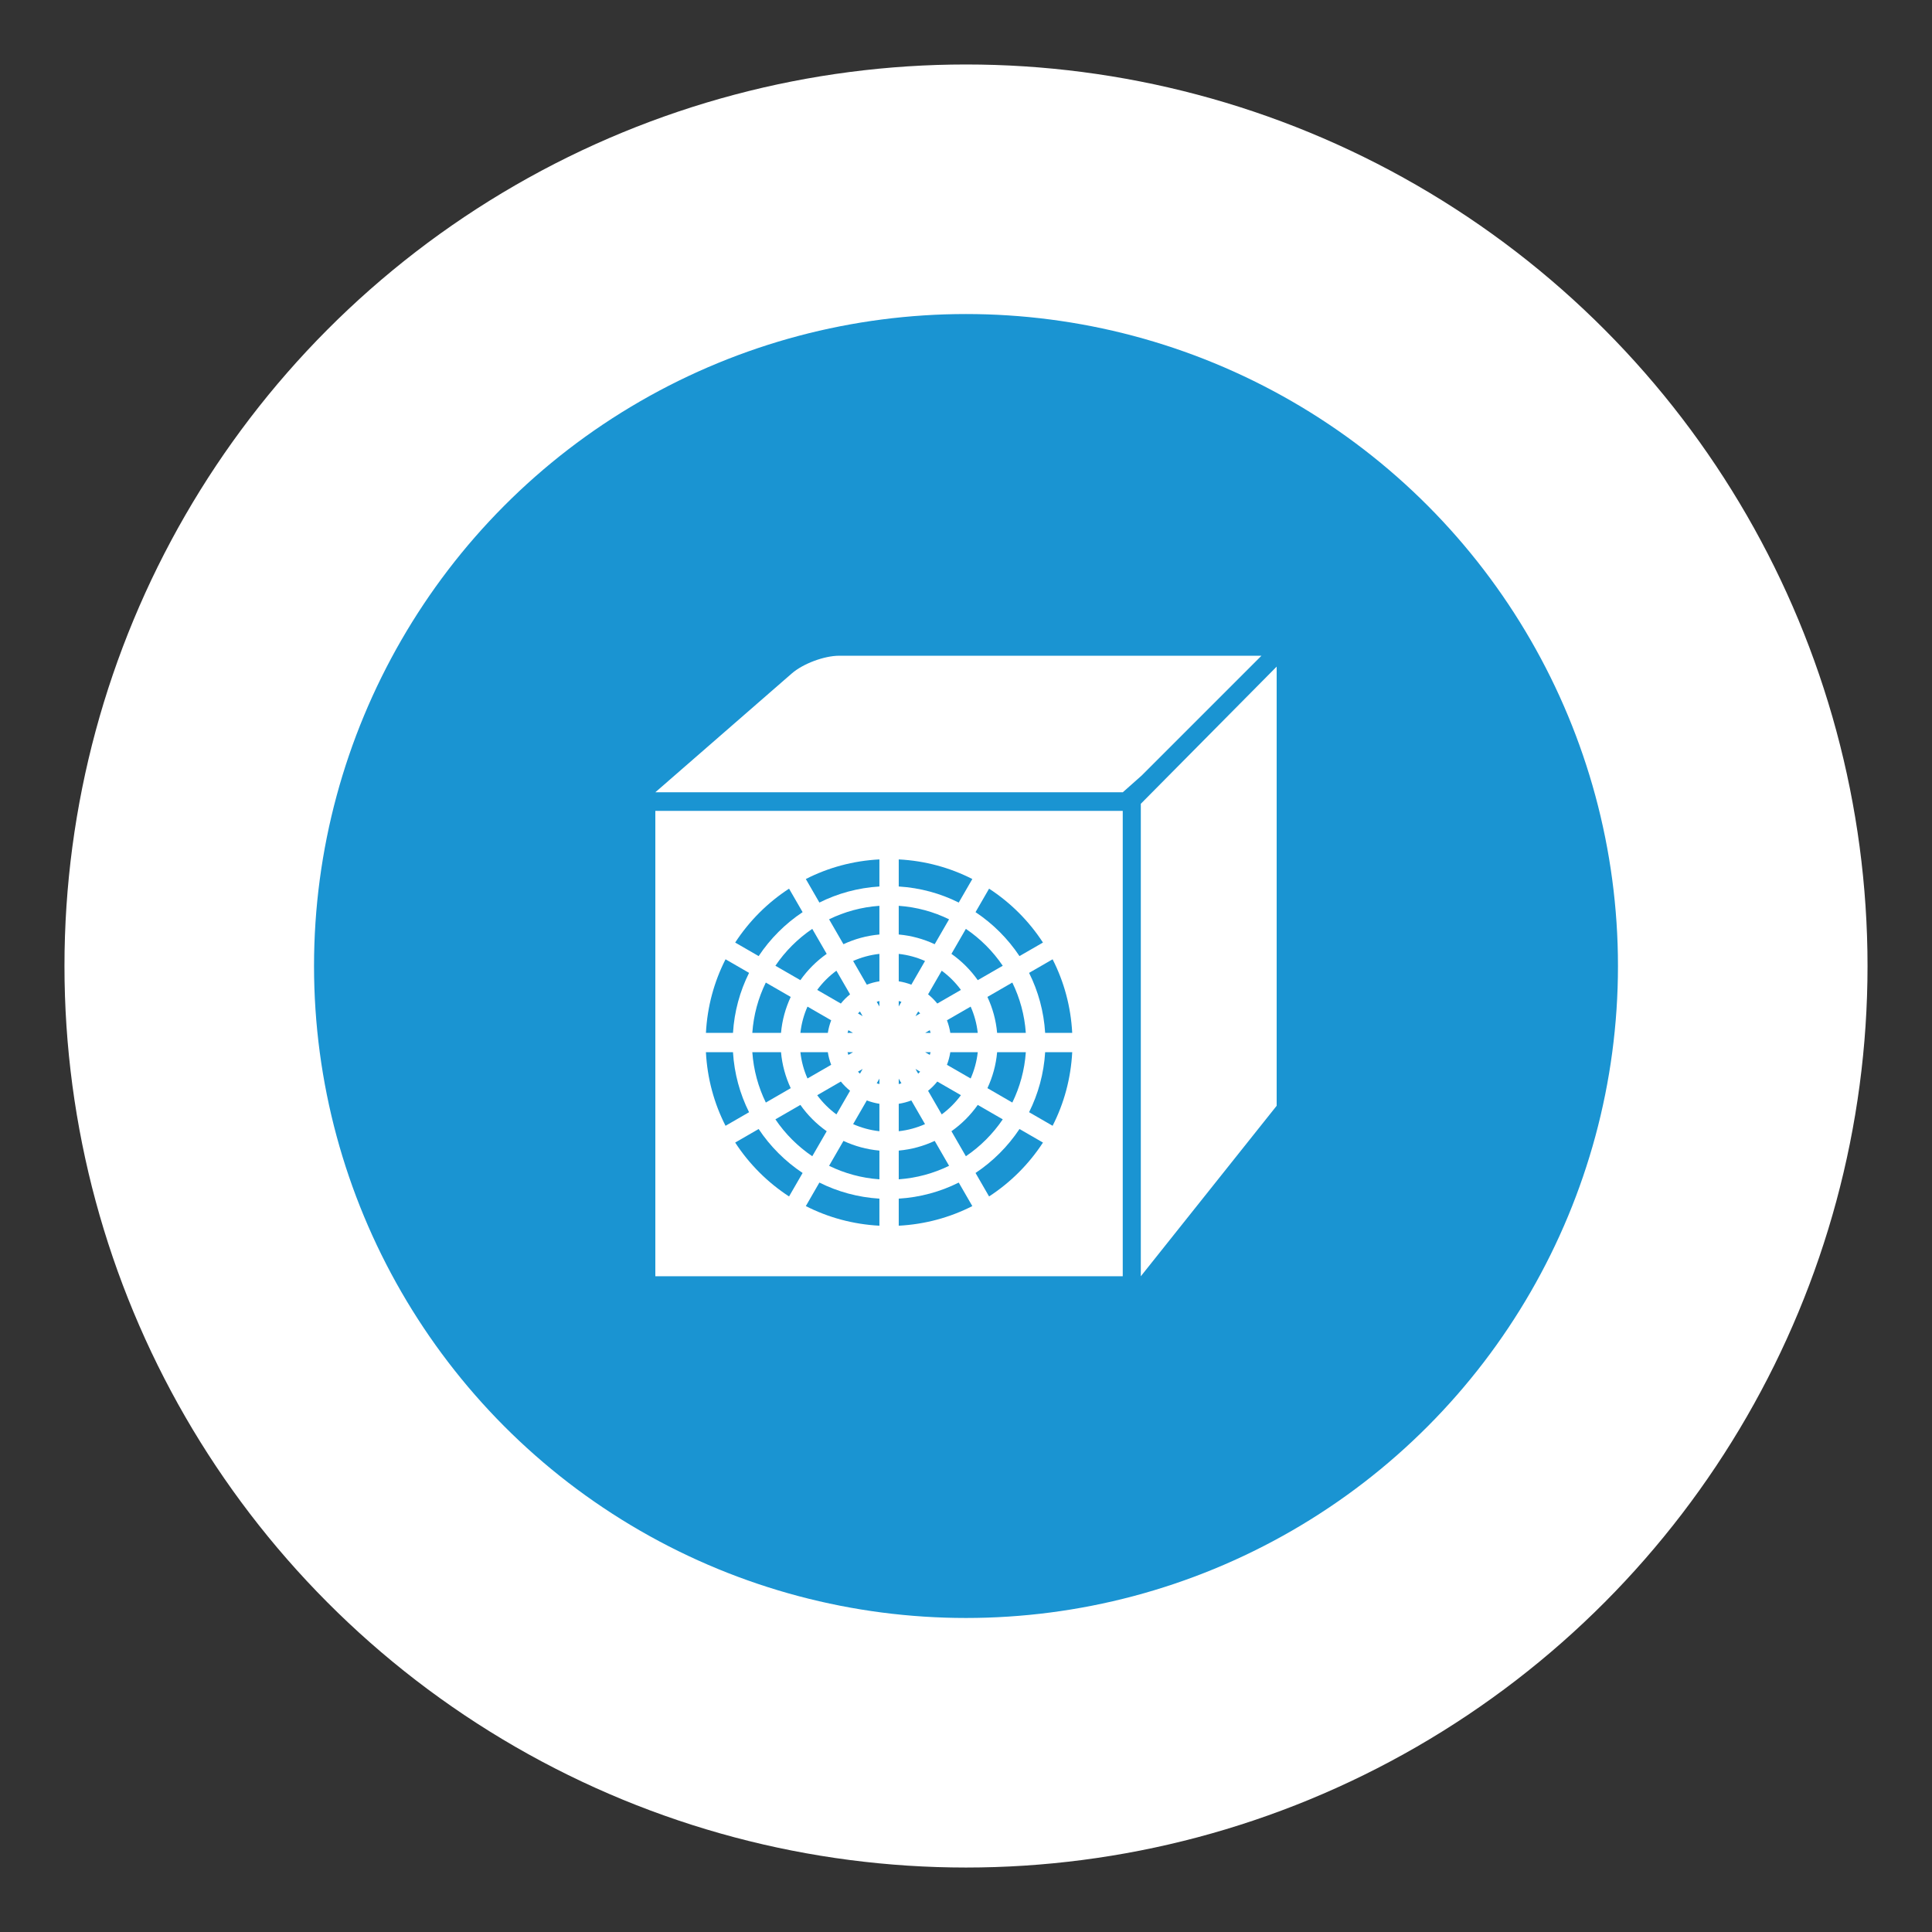
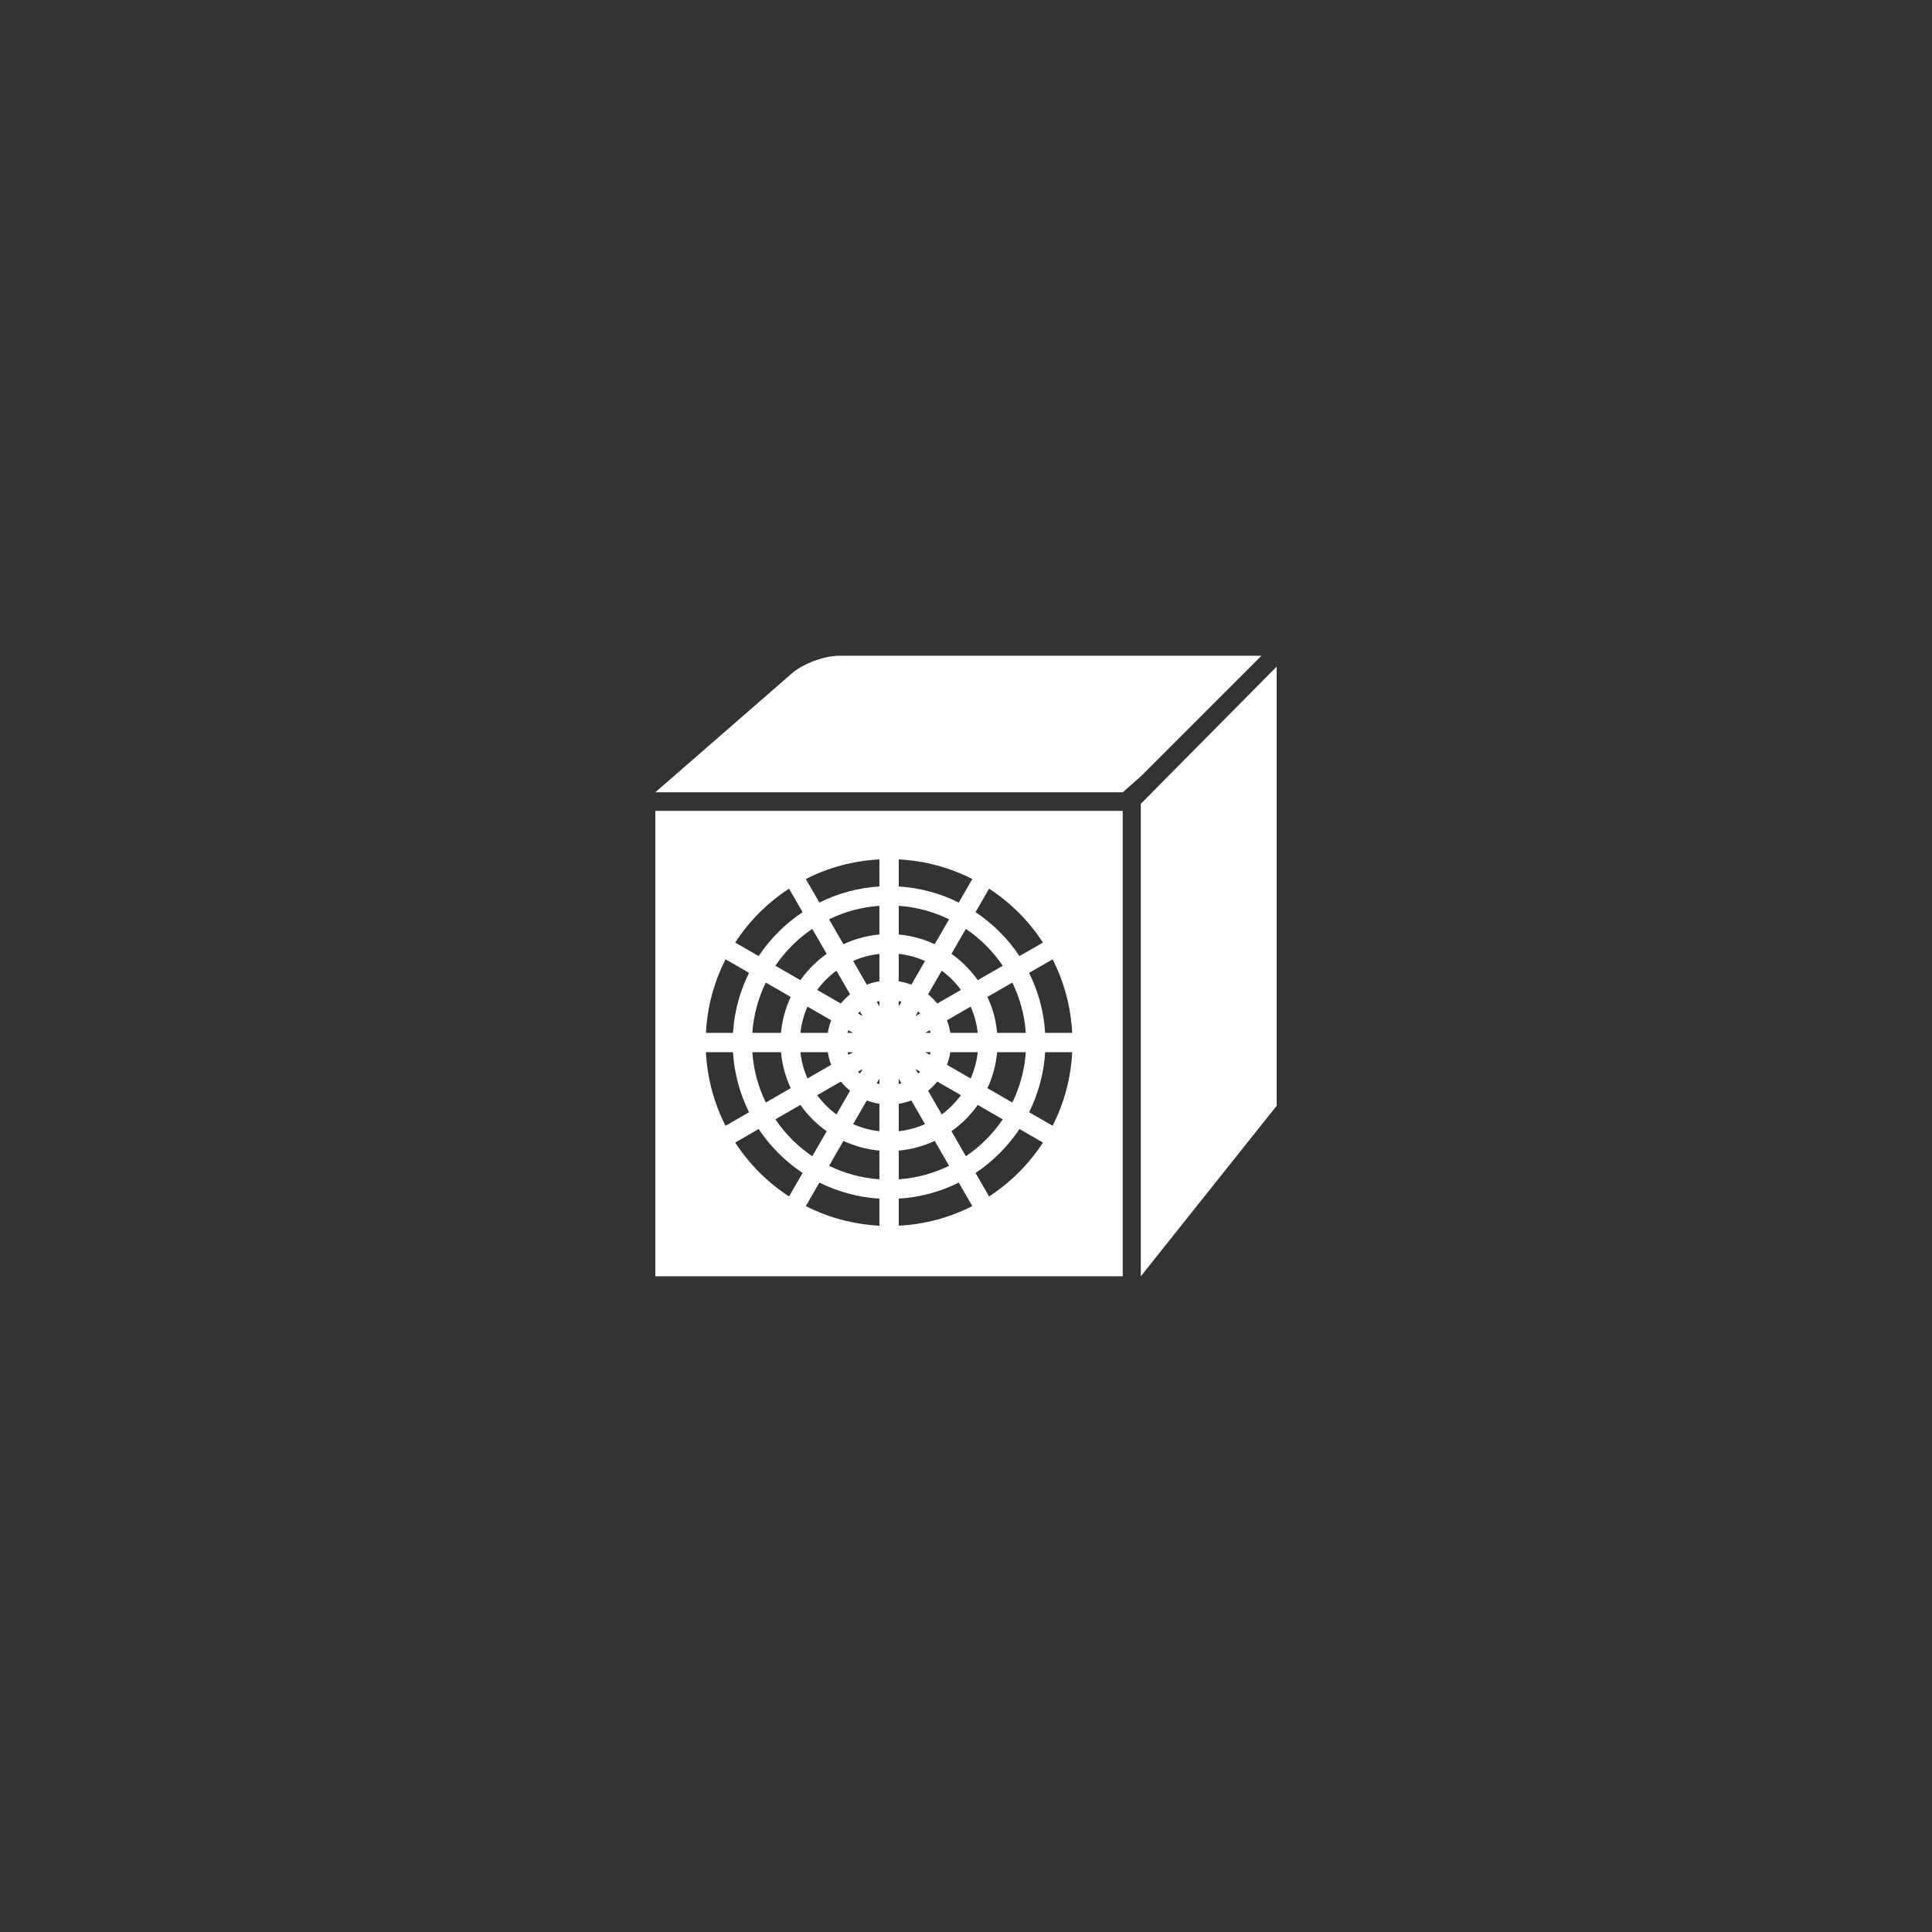
<svg xmlns="http://www.w3.org/2000/svg" id="Layer_1" x="0px" y="0px" width="309.668px" height="309.67px" viewBox="0 0 309.668 309.67" xml:space="preserve">
  <rect x="0" y="0" width="309.668" height="309.67" fill="#333333" stroke="none" />
  <g id="Layer_2">
-     <circle fill="#1A94D2" stroke="#FFFFFF" stroke-width="40" stroke-miterlimit="10" cx="154.834" cy="154.835" r="124.5" />
-   </g>
+     </g>
  <path fill="#FFFFFF" d="M105.04,204.566h74.917v-74.594H105.04V204.566z M126.473,191.771c-3.447-2.245-6.39-5.188-8.635-8.637 l3.761-2.172c1.857,2.791,4.256,5.188,7.046,7.046L126.473,191.771z M132.688,168.65c0.108,0.7,0.291,1.379,0.539,2.022l-3.8,2.19 c-0.582-1.311-0.975-2.729-1.136-4.213H132.688z M128.291,165.556c0.161-1.485,0.554-2.899,1.136-4.213l3.8,2.194 c-0.248,0.643-0.431,1.317-0.539,2.019H128.291z M132.508,181.318l-2.314,4.008c-2.326-1.575-4.335-3.585-5.911-5.913l4.006-2.313 C129.442,178.737,130.87,180.166,132.508,181.318z M130.985,175.543l3.788-2.188c0.439,0.544,0.935,1.037,1.478,1.478l-2.187,3.789 C132.889,177.756,131.851,176.721,130.985,175.543z M135.979,169.081c-0.043-0.143-0.1-0.282-0.134-0.431h0.88L135.979,169.081z M135.845,165.556c0.034-0.149,0.091-0.29,0.134-0.432l0.743,0.432H135.845z M134.773,160.851l-3.788-2.185 c0.865-1.179,1.902-2.216,3.078-3.077l2.188,3.787C135.708,159.813,135.213,160.307,134.773,160.851z M128.288,157.104l-4.006-2.312 c1.576-2.325,3.585-4.334,5.911-5.909l2.313,4.006C130.87,154.043,129.442,155.469,128.288,157.104z M126.739,159.791 c-0.83,1.783-1.374,3.719-1.556,5.765h-4.6c0.202-2.881,0.958-5.6,2.165-8.068L126.739,159.791z M125.184,168.65 c0.182,2.046,0.726,3.985,1.556,5.766l-3.99,2.305c-1.207-2.471-1.963-5.19-2.165-8.07H125.184z M140.954,196.46 c-4.23-0.222-8.222-1.323-11.794-3.144l2.175-3.77c2.93,1.463,6.18,2.365,9.619,2.577V196.46z M140.954,189.025 c-2.877-0.204-5.599-0.96-8.066-2.165l2.305-3.993c1.78,0.828,3.718,1.371,5.762,1.554V189.025z M140.954,181.315 c-1.484-0.16-2.897-0.555-4.211-1.136l2.193-3.798c0.644,0.247,1.317,0.426,2.018,0.538V181.315z M138.271,171.337l-0.435,0.752 c-0.11-0.1-0.216-0.206-0.318-0.314L138.271,171.337z M137.518,162.435c0.103-0.109,0.207-0.215,0.317-0.317l0.433,0.752 L137.518,162.435z M140.954,173.764c-0.147-0.034-0.285-0.09-0.429-0.133l0.429-0.743V173.764z M140.954,161.321l-0.43-0.744 c0.145-0.043,0.282-0.098,0.43-0.133V161.321z M140.954,157.287c-0.7,0.11-1.375,0.291-2.019,0.541l-2.193-3.799 c1.313-0.583,2.728-0.976,4.212-1.136V157.287z M140.954,149.786c-2.044,0.181-3.982,0.725-5.763,1.554l-2.304-3.989 c2.469-1.207,5.189-1.963,8.066-2.163V149.786z M158.533,191.771l-2.171-3.763c2.791-1.857,5.188-4.255,7.047-7.046l3.762,2.172 C164.925,186.582,161.982,189.525,158.533,191.771z M159.822,165.556c-0.181-2.046-0.724-3.981-1.555-5.765l3.991-2.304 c1.205,2.469,1.963,5.19,2.164,8.068H159.822z M164.423,168.65c-0.201,2.88-0.959,5.6-2.164,8.07l-3.991-2.308 c0.831-1.78,1.374-3.717,1.555-5.763H164.423z M156.719,157.104c-1.153-1.636-2.582-3.062-4.219-4.215l2.313-4.006 c2.326,1.575,4.335,3.584,5.911,5.912L156.719,157.104z M152.32,165.556c-0.11-0.701-0.291-1.376-0.54-2.019l3.8-2.194 c0.581,1.313,0.975,2.728,1.136,4.213H152.32z M156.716,168.65c-0.161,1.484-0.555,2.899-1.136,4.213l-3.8-2.193 c0.249-0.644,0.43-1.319,0.54-2.02H156.716z M154.021,158.666l-3.788,2.185c-0.439-0.544-0.935-1.038-1.477-1.475l2.187-3.787 C152.12,156.45,153.157,157.487,154.021,158.666z M149.03,165.124c0.043,0.145,0.098,0.282,0.132,0.432h-0.875L149.03,165.124z M149.162,168.65c-0.034,0.148-0.089,0.288-0.132,0.431l-0.746-0.431H149.162z M150.233,173.355l3.788,2.185 c-0.865,1.178-1.902,2.216-3.079,3.082l-2.187-3.789C149.298,174.393,149.794,173.899,150.233,173.355z M156.719,177.1l4.006,2.313 c-1.575,2.325-3.585,4.338-5.911,5.913l-2.314-4.008C154.136,180.166,155.564,178.737,156.719,177.1z M168.716,180.444l-3.771-2.177 c1.463-2.928,2.365-6.179,2.576-9.617h4.338C171.638,172.882,170.538,176.877,168.716,180.444z M171.858,165.556h-4.338 c-0.211-3.443-1.113-6.688-2.576-9.618l3.771-2.177C170.537,157.334,171.638,161.324,171.858,165.556z M158.534,142.438 c3.449,2.245,6.391,5.188,8.635,8.637l-3.762,2.171c-1.857-2.79-4.255-5.188-7.046-7.045L158.534,142.438z M144.053,137.749 c4.23,0.221,8.222,1.319,11.795,3.145l-2.178,3.771c-2.929-1.466-6.178-2.363-9.617-2.575V137.749z M144.053,145.188 c2.877,0.2,5.598,0.956,8.067,2.163l-2.304,3.989c-1.782-0.829-3.72-1.373-5.764-1.554V145.188z M144.053,152.894 c1.483,0.16,2.898,0.553,4.212,1.136l-2.193,3.799c-0.645-0.25-1.318-0.431-2.019-0.541V152.894z M147.49,171.771 c-0.103,0.109-0.208,0.216-0.319,0.318l-0.436-0.752L147.49,171.771z M146.737,162.869l0.435-0.752 c0.11,0.103,0.216,0.208,0.318,0.317L146.737,162.869z M144.053,160.444c0.147,0.035,0.286,0.09,0.43,0.133l-0.43,0.744V160.444z M144.053,172.888l0.429,0.743c-0.144,0.043-0.281,0.099-0.429,0.133V172.888z M144.053,176.92c0.7-0.112,1.374-0.291,2.018-0.538 l2.193,3.798c-1.314,0.581-2.728,0.976-4.211,1.136V176.92z M144.053,184.421c2.044-0.183,3.98-0.726,5.764-1.554l2.304,3.993 c-2.47,1.205-5.19,1.961-8.067,2.165V184.421z M144.053,192.124c3.439-0.212,6.688-1.114,9.617-2.577l2.177,3.77 c-3.573,1.82-7.564,2.922-11.794,3.144V192.124z M140.954,137.749v4.341c-3.439,0.212-6.689,1.109-9.618,2.575l-2.176-3.771 C132.732,139.068,136.724,137.97,140.954,137.749z M126.472,142.438l2.174,3.763c-2.791,1.857-5.189,4.255-7.046,7.045l-3.762-2.171 C120.084,147.627,123.025,144.684,126.472,142.438z M116.293,153.758l3.77,2.177c-1.464,2.933-2.364,6.178-2.577,9.621h-4.337 C113.369,161.321,114.47,157.334,116.293,153.758z M117.485,168.65c0.213,3.443,1.113,6.689,2.577,9.621l-3.77,2.176 c-1.823-3.57-2.924-7.563-3.145-11.797H117.485z M202.191,105.104h-67.689c-2.391,0-5.792,1.272-7.596,2.844l-21.866,19.04h74.926 l3.034-2.692L202.191,105.104z M182.853,128.835v75.731l21.775-27.327v-70.391L182.853,128.835z" />
</svg>